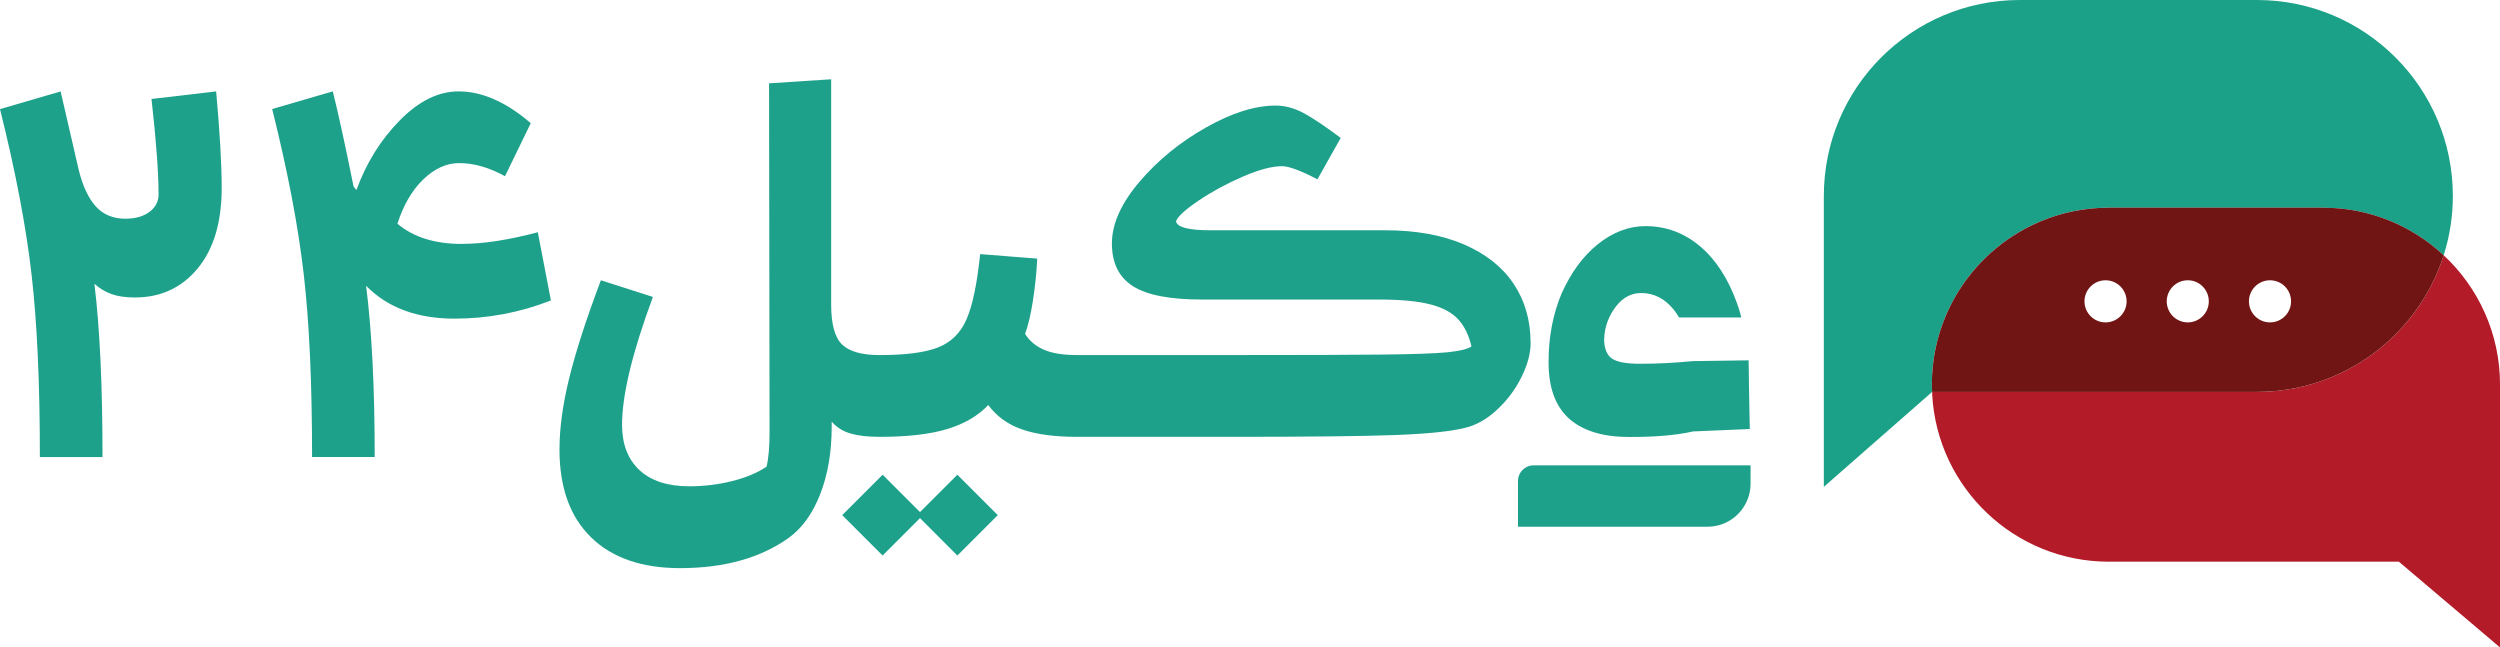
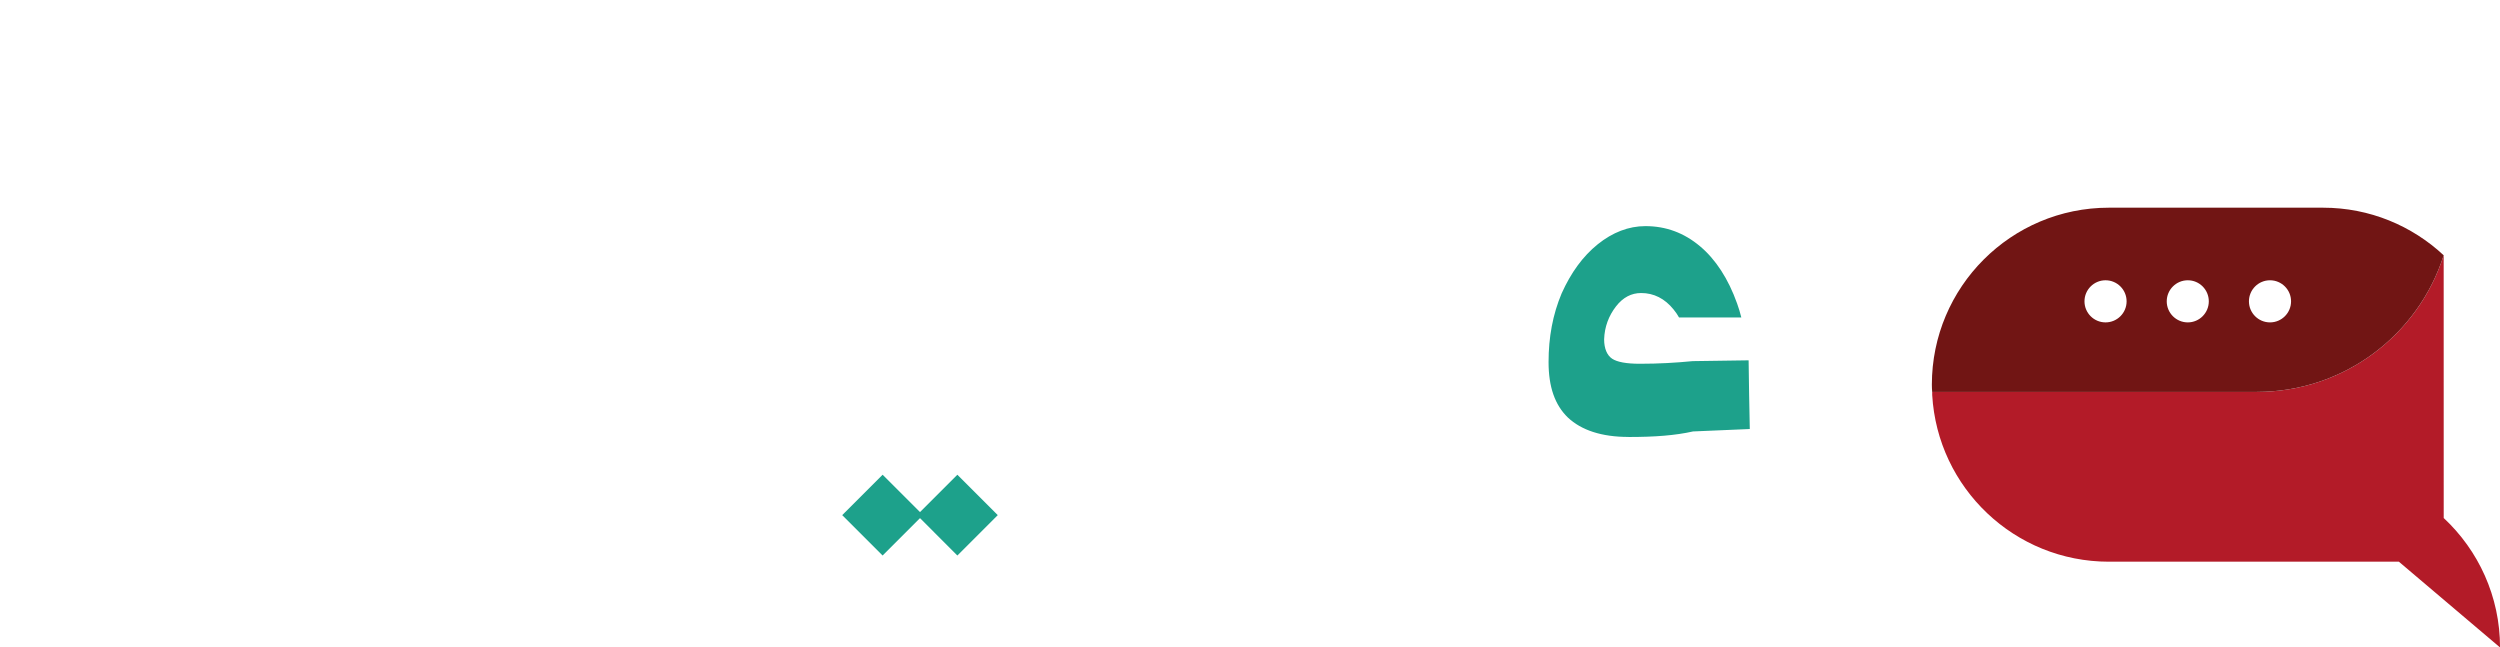
<svg xmlns="http://www.w3.org/2000/svg" id="Layer_2" data-name="Layer 2" viewBox="0 0 959.23 248.42">
  <defs>
    <style>
      .cls-1 {
        fill: #1ca189;
      }

      .cls-2 {
        fill: #b31b28;
      }

      .cls-3 {
        fill: #711514;
      }

      .cls-4 {
        fill: #1da18b;
      }
    </style>
  </defs>
  <g id="Layer_1-2" data-name="Layer 1">
-     <path class="cls-1" d="M809.15,79.7h82.17c17.9,0,34.17,6.93,46.3,18.25,2.28-7.18,3.52-14.82,3.52-22.76,0-41.52-33.66-75.19-75.19-75.19h-90.97c-41.52,0-75.19,33.66-75.19,75.19v111.61l41.57-36.44c-.07-1.31-.12-1.43-.12-2.76,0-37.51,30.4-67.91,67.91-67.91Z" />
-     <path class="cls-2" d="M937.62,97.94c-9.64,30.4-38.08,52.43-71.67,52.43h-124.58s0,1.18,0,1.18c2.04,35.67,31.61,63.97,67.79,63.97h111.27l38.81,32.9v-100.81c0-19.61-8.32-37.26-21.61-49.66Z" />
+     <path class="cls-2" d="M937.62,97.94c-9.64,30.4-38.08,52.43-71.67,52.43h-124.58s0,1.18,0,1.18c2.04,35.67,31.61,63.97,67.79,63.97h111.27l38.81,32.9c0-19.61-8.32-37.26-21.61-49.66Z" />
    <path class="cls-3" d="M891.33,79.69h-82.18c-37.5,0-67.91,30.41-67.91,67.91,0,1.33,.05,1.45,.12,2.77h124.58c33.6,0,62.02-22.03,71.68-52.42-12.13-11.32-28.4-18.26-46.29-18.26Zm-83.45,44.01c-4.46,0-8.08-3.62-8.08-8.08s3.62-8.08,8.08-8.08,8.08,3.62,8.08,8.08-3.62,8.08-8.08,8.08Zm31.56,0c-4.46,0-8.08-3.62-8.08-8.08s3.62-8.08,8.08-8.08,8.06,3.62,8.06,8.08-3.62,8.08-8.06,8.08Zm31.54,0c-4.46,0-8.08-3.62-8.08-8.08s3.62-8.08,8.08-8.08,8.08,3.62,8.08,8.08-3.62,8.08-8.08,8.08Z" />
    <g>
-       <path class="cls-4" d="M58.13,37.98c1.8,16.02,2.71,28.23,2.71,36.63,0,2.71-1.17,4.94-3.48,6.69-2.33,1.73-5.44,2.62-9.3,2.62-4.65,0-8.4-1.56-11.24-4.65-2.84-3.11-5.03-7.76-6.59-13.96l-6.97-30.23L0,41.86c5.94,23.76,9.97,44.89,12.1,63.36,2.13,18.48,3.2,41.85,3.2,70.15h24.03c0-27.52-1.04-49.67-3.11-66.46,2.07,1.81,4.29,3.12,6.69,3.97,2.4,.84,5.33,1.26,8.81,1.26,9.95,0,17.99-3.72,24.13-11.15,6.13-7.43,9.21-17.72,9.21-30.91,0-9.04-.71-21.38-2.13-37.01l-24.8,2.9Z" />
-       <path class="cls-4" d="M177.29,93.59c-10.47,0-18.73-2.59-24.8-7.76,2.32-7.22,5.65-12.91,9.98-17.05,4.32-4.13,8.88-6.2,13.66-6.2,5.68,0,11.56,1.67,17.63,5.03l9.89-20.34c-9.43-8.14-18.67-12.2-27.71-12.2-7.76,0-15.28,3.72-22.58,11.15s-12.82,16.3-16.57,26.63c-.5-.38-.9-.84-1.15-1.36-3.11-15.5-5.76-27.64-7.95-36.43l-23.26,6.78c5.94,23.76,9.98,44.89,12.11,63.36,2.13,18.48,3.2,41.85,3.2,70.15h24.03c0-26.49-1.1-48.38-3.3-65.69,8.26,8.39,19.57,12.6,33.9,12.6,12.79,0,25.12-2.33,37.01-6.99l-5.03-26.16c-11.24,2.98-20.93,4.46-29.06,4.46Z" />
      <polygon class="cls-4" points="353 196.48 338.65 182.15 323.15 197.65 338.65 213.15 353 198.8 367.33 213.15 382.83 197.65 367.33 182.15 353 196.48" />
-       <path class="cls-4" d="M587.27,131.56c0-8.64-2.18-16.21-6.5-22.66-4.32-6.47-10.69-11.5-19.08-15.12-8.42-3.61-18.42-5.42-30.05-5.42h-67.24c-8.39,0-12.77-1.17-13.17-3.48,.65-1.81,3.55-4.46,8.72-7.95,5.17-3.48,10.82-6.54,16.97-9.19,6.12-2.65,11.13-3.97,15.01-3.97,2.59,0,7.1,1.67,13.56,5.03l8.93-15.88c-6.21-4.65-11.07-7.88-14.54-9.7-3.5-1.81-6.97-2.71-10.47-2.71-7.88,0-16.81,2.81-26.74,8.44-9.95,5.61-18.43,12.55-25.48,20.83-7.03,8.26-10.56,16.15-10.56,23.64s2.68,12.95,8.04,16.37c5.36,3.42,14.18,5.14,26.46,5.14h68.03c8.26,0,14.76,.62,19.55,1.83,4.79,1.23,8.36,3.14,10.75,5.72,2.4,2.59,4.1,6.07,5.14,10.45-1.55,1.04-4.67,1.78-9.3,2.24-4.67,.46-12.77,.74-24.32,.87-11.57,.13-30.34,.19-56.29,.19h-61.62c-5.17,0-9.34-.68-12.5-2.03-3.15-1.36-5.58-3.39-7.25-6.1,1.15-3.09,2.16-7.33,3-12.69,.84-5.35,1.39-10.75,1.66-16.18l-21.9-1.73c-1.17,11.23-2.87,19.51-5.14,24.8-2.25,5.3-5.87,8.94-10.85,10.94-4.97,2-12.49,3-22.57,3-6.84,0-11.65-1.36-14.43-4.07-2.79-2.71-4.18-7.81-4.18-15.3V30.42l-23.83,1.55,.19,133.7c0,5.82-.38,10.27-1.15,13.37-3.37,2.32-7.73,4.16-13.09,5.52-5.36,1.36-10.88,2.03-16.56,2.03-8.28,0-14.63-2.07-19.1-6.2-4.45-4.13-6.69-9.95-6.69-17.44,0-11.37,3.94-27.71,11.83-49.02l-19.96-6.39c-5.55,14.73-9.59,27.19-12.11,37.39-2.52,10.22-3.77,19.38-3.77,27.52,0,14.6,4.02,25.84,12.11,33.71,8.06,7.88,19.46,11.83,34.19,11.83,16.92,0,30.81-3.88,41.66-11.62,5.17-3.75,9.21-9.37,12.11-16.86,2.92-7.51,4.37-16.08,4.37-25.78v-1.94c1.94,2.21,4.35,3.72,7.27,4.56,2.9,.85,6.61,1.26,11.13,1.26,10.72,0,19.38-.99,25.96-3,6.59-2,11.83-5.08,15.71-9.21,3.22,4.38,7.58,7.52,13.07,9.4,5.49,1.88,12.43,2.81,20.83,2.81h59.89c28.79,0,49.51-.22,62.1-.68,12.58-.46,21.67-1.39,27.22-2.81,4.26-1.04,8.33-3.36,12.2-6.99,3.88-3.61,6.97-7.77,9.3-12.49,2.33-4.71,3.5-9.08,3.5-13.09Z" />
      <path class="cls-4" d="M624.86,167.67c10.17,0,17.9-.6,24.75-2.13l21.77-.93c-.1-6.58-.44-20.66-.45-26.36,0,0-17.53,.28-21.45,.31-6.53,.63-13,1.01-20.26,1.01-5.17,0-8.72-.65-10.66-1.94-1.94-1.29-3.07-3.88-3.07-7.43,.16-4.84,1.78-9.04,4.52-12.6,2.74-3.55,5.97-5.17,9.69-5.17,4.84,0,9.04,2.1,12.43,6.3,.81,.97,1.45,1.94,2.1,3.07h23.9c-.48-1.94-.97-3.55-1.61-5.33-3.39-9.53-8.24-16.95-14.21-21.96-6.14-5.17-13.08-7.75-20.99-7.75-6.46,0-12.6,2.42-18.25,6.94-5.81,4.68-10.33,10.98-13.89,18.89-3.39,8.07-5.01,16.79-5.01,26.32s2.42,16.47,7.43,21.31c5.17,4.84,12.92,7.43,23.25,7.43Z" />
-       <path class="cls-4" d="M582.44,184.53v17.57h72.72c9.12,0,16.52-7.4,16.52-16.52v-7.03h-83.26c-3.31,0-5.98,2.68-5.98,5.98Z" />
    </g>
  </g>
</svg>